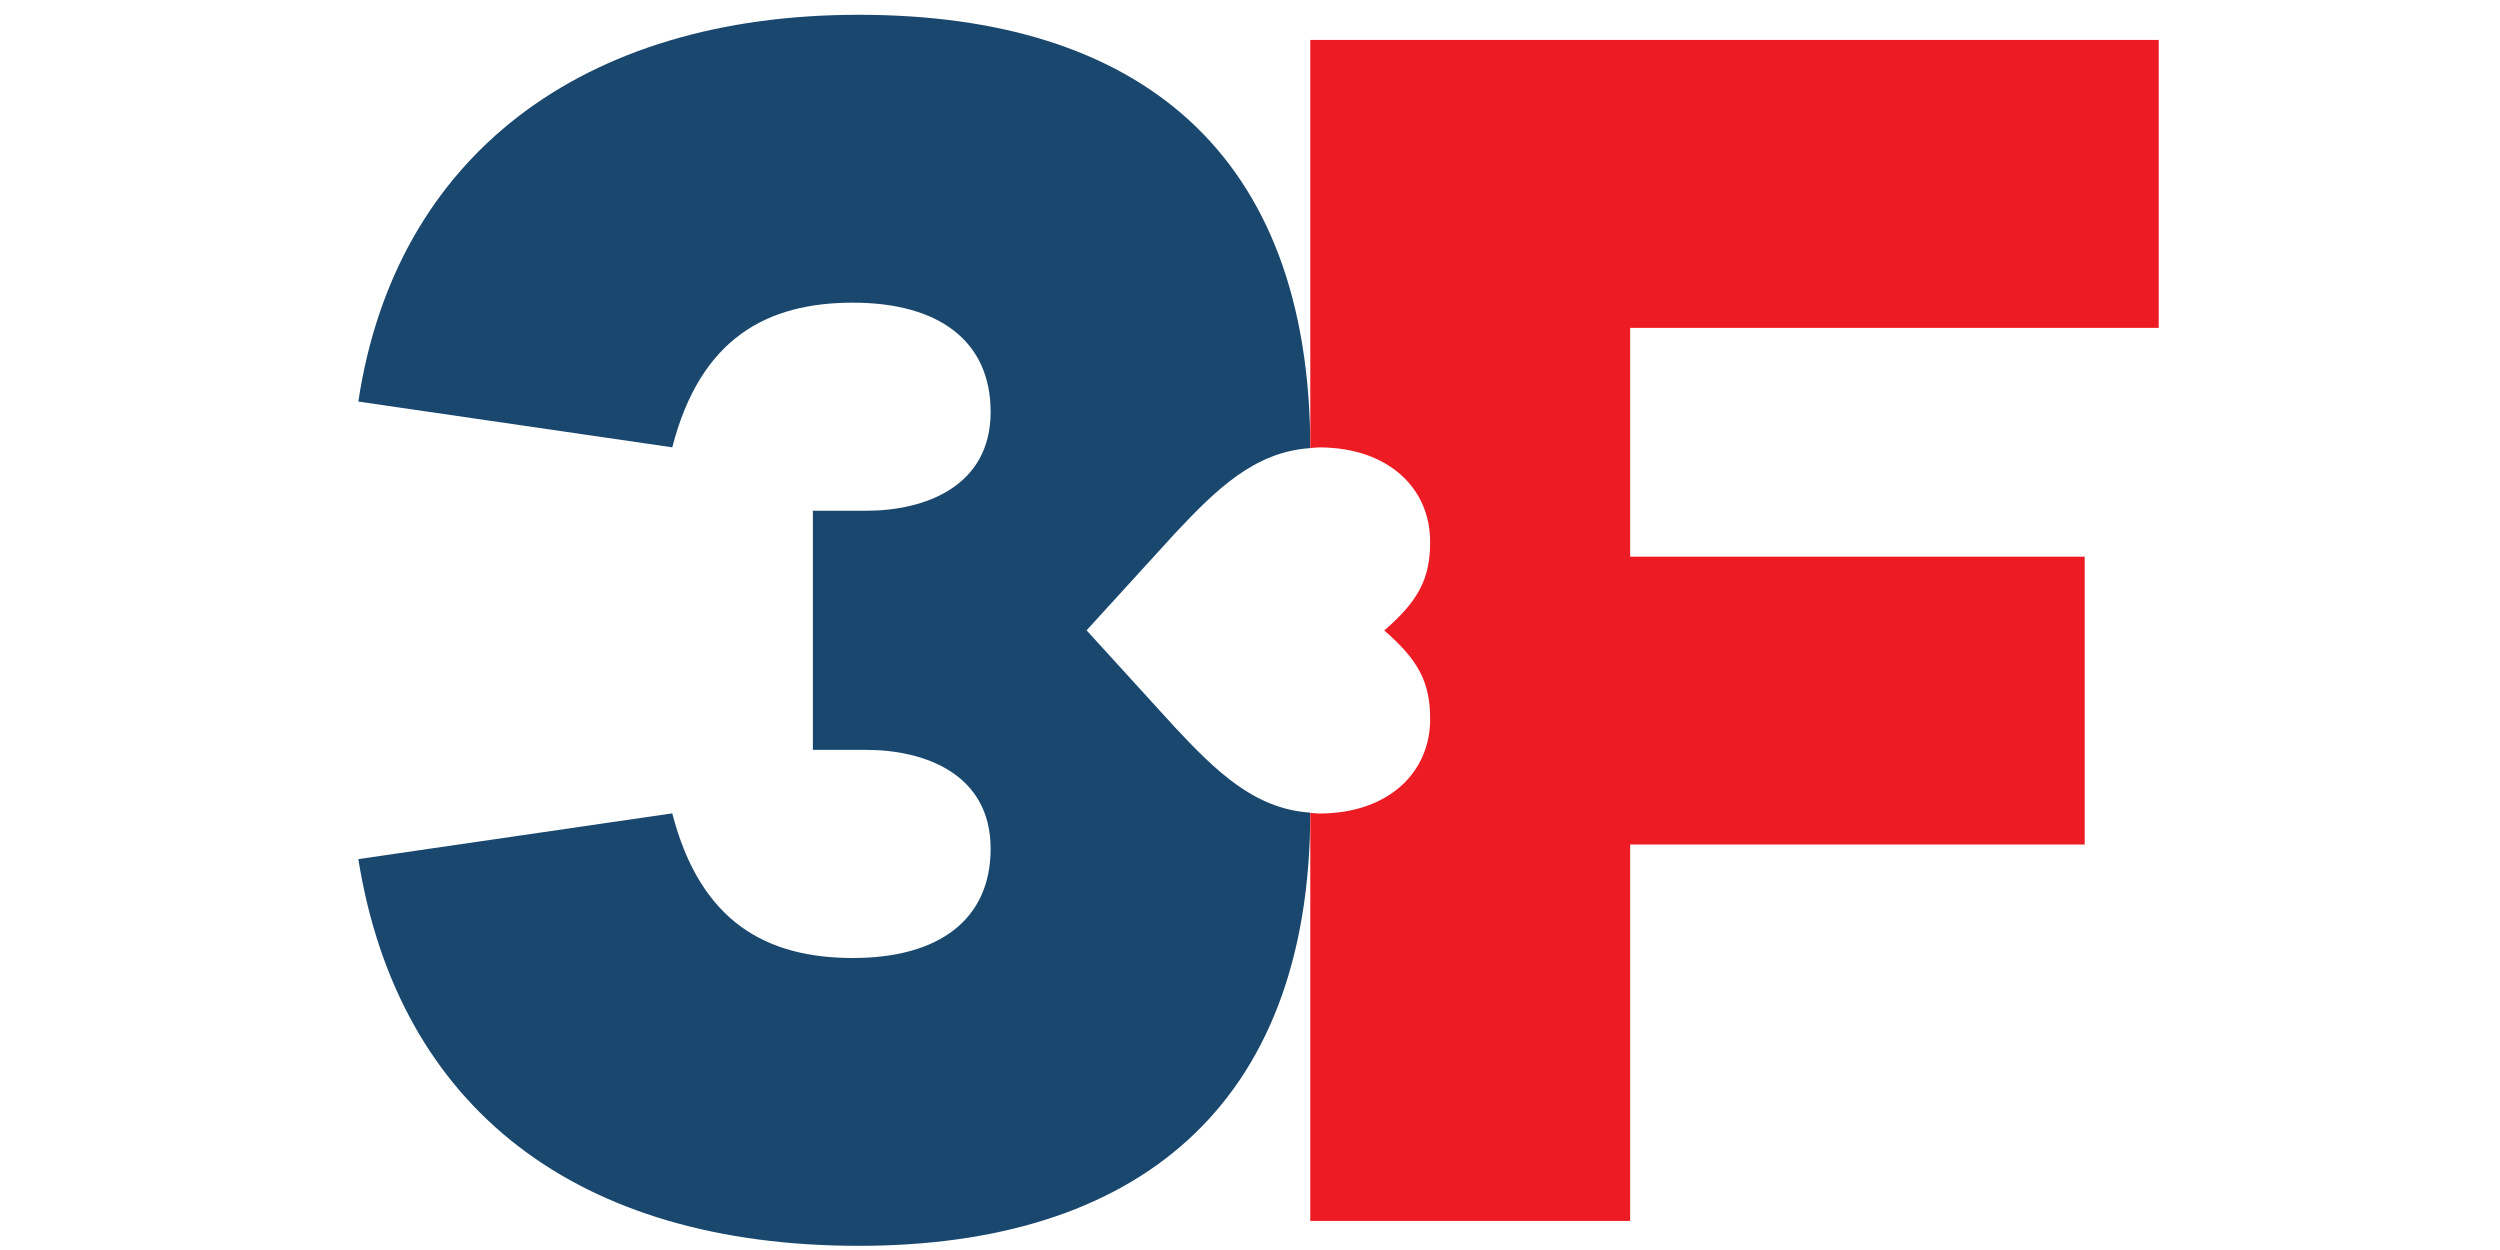
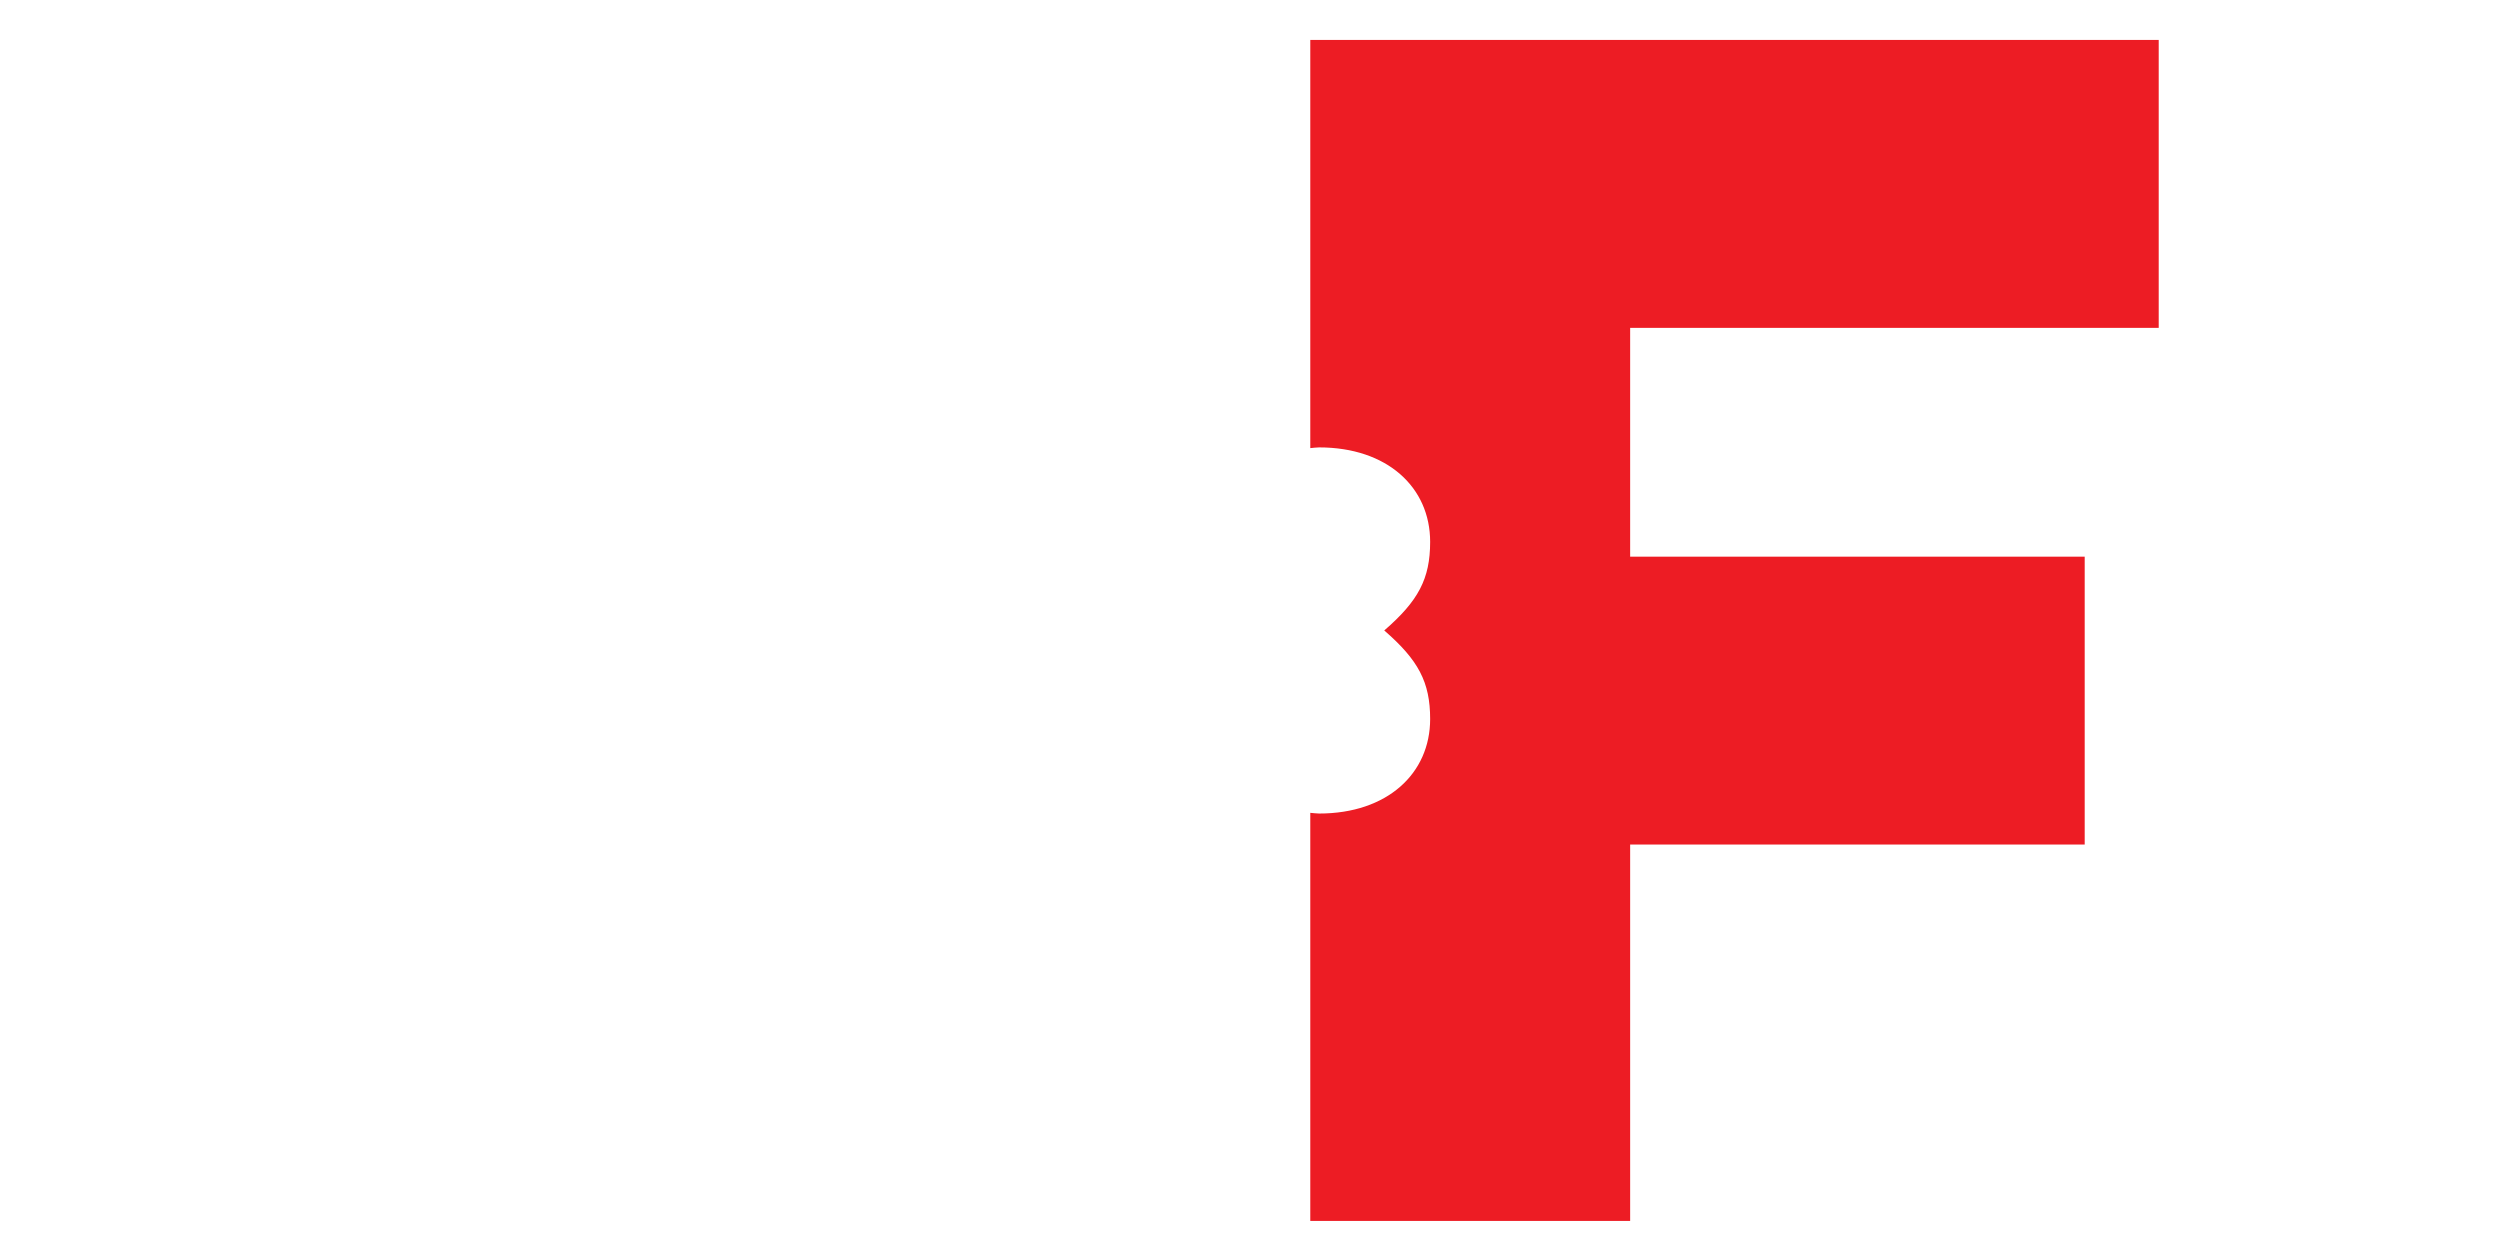
<svg xmlns="http://www.w3.org/2000/svg" width="200" zoomAndPan="magnify" viewBox="0 0 150 75" height="100" preserveAspectRatio="xMidYMid meet" version="1.0">
  <defs>
    <clipPath id="4953f659ec">
-       <path d="M 21.109 0.598 L 79 0.598 L 79 74.848 L 21.109 74.848 Z M 21.109 0.598 " clip-rule="nonzero" />
-     </clipPath>
+       </clipPath>
    <clipPath id="6adaec93b6">
      <path d="M 78 2 L 129.859 2 L 129.859 74 L 78 74 Z M 78 2 " clip-rule="nonzero" />
    </clipPath>
  </defs>
  <g clip-path="url(#4953f659ec)">
    <path fill="#19476e" d="M 70.523 43.668 L 65.195 37.82 L 70.523 31.977 C 72.973 29.371 75.27 27.109 78.617 26.887 C 78.598 9.113 68.297 0.887 51.523 0.887 C 34.91 0.887 23.715 9.391 21.5 24.094 L 40.336 26.84 C 42.027 20.285 46.02 18.16 51.176 18.16 C 56.328 18.16 59.438 20.461 59.438 24.711 C 59.438 29.23 55.441 30.645 51.973 30.645 L 48.773 30.645 L 48.773 44.992 L 51.973 44.992 C 55.438 44.992 59.438 46.406 59.438 50.926 C 59.438 55.18 56.328 57.48 51.176 57.48 C 46.02 57.48 42.027 55.352 40.336 48.801 L 21.5 51.547 C 23.898 66.52 34.648 74.75 51.523 74.75 C 68.035 74.75 78.598 66.523 78.617 48.758 C 75.27 48.539 72.973 46.277 70.523 43.668 Z M 70.523 43.668 " fill-opacity="1" fill-rule="nonzero" />
  </g>
  <g clip-path="url(#6adaec93b6)">
    <path fill="#ed1c24" d="M 129.523 19.668 L 129.523 2.395 L 78.617 2.395 L 78.617 26.887 C 78.793 26.875 78.961 26.844 79.148 26.844 C 83.23 26.844 85.809 29.234 85.809 32.512 C 85.809 34.727 85.102 36.055 83.055 37.828 C 85.102 39.602 85.809 40.926 85.809 43.141 C 85.809 46.418 83.23 48.812 79.148 48.812 C 78.965 48.812 78.801 48.781 78.617 48.77 L 78.617 73.258 L 97.809 73.258 L 97.809 50.672 L 125.082 50.672 L 125.082 33.402 L 97.809 33.402 L 97.809 19.672 L 129.523 19.672 Z M 129.523 19.668 " fill-opacity="1" fill-rule="nonzero" />
  </g>
</svg>